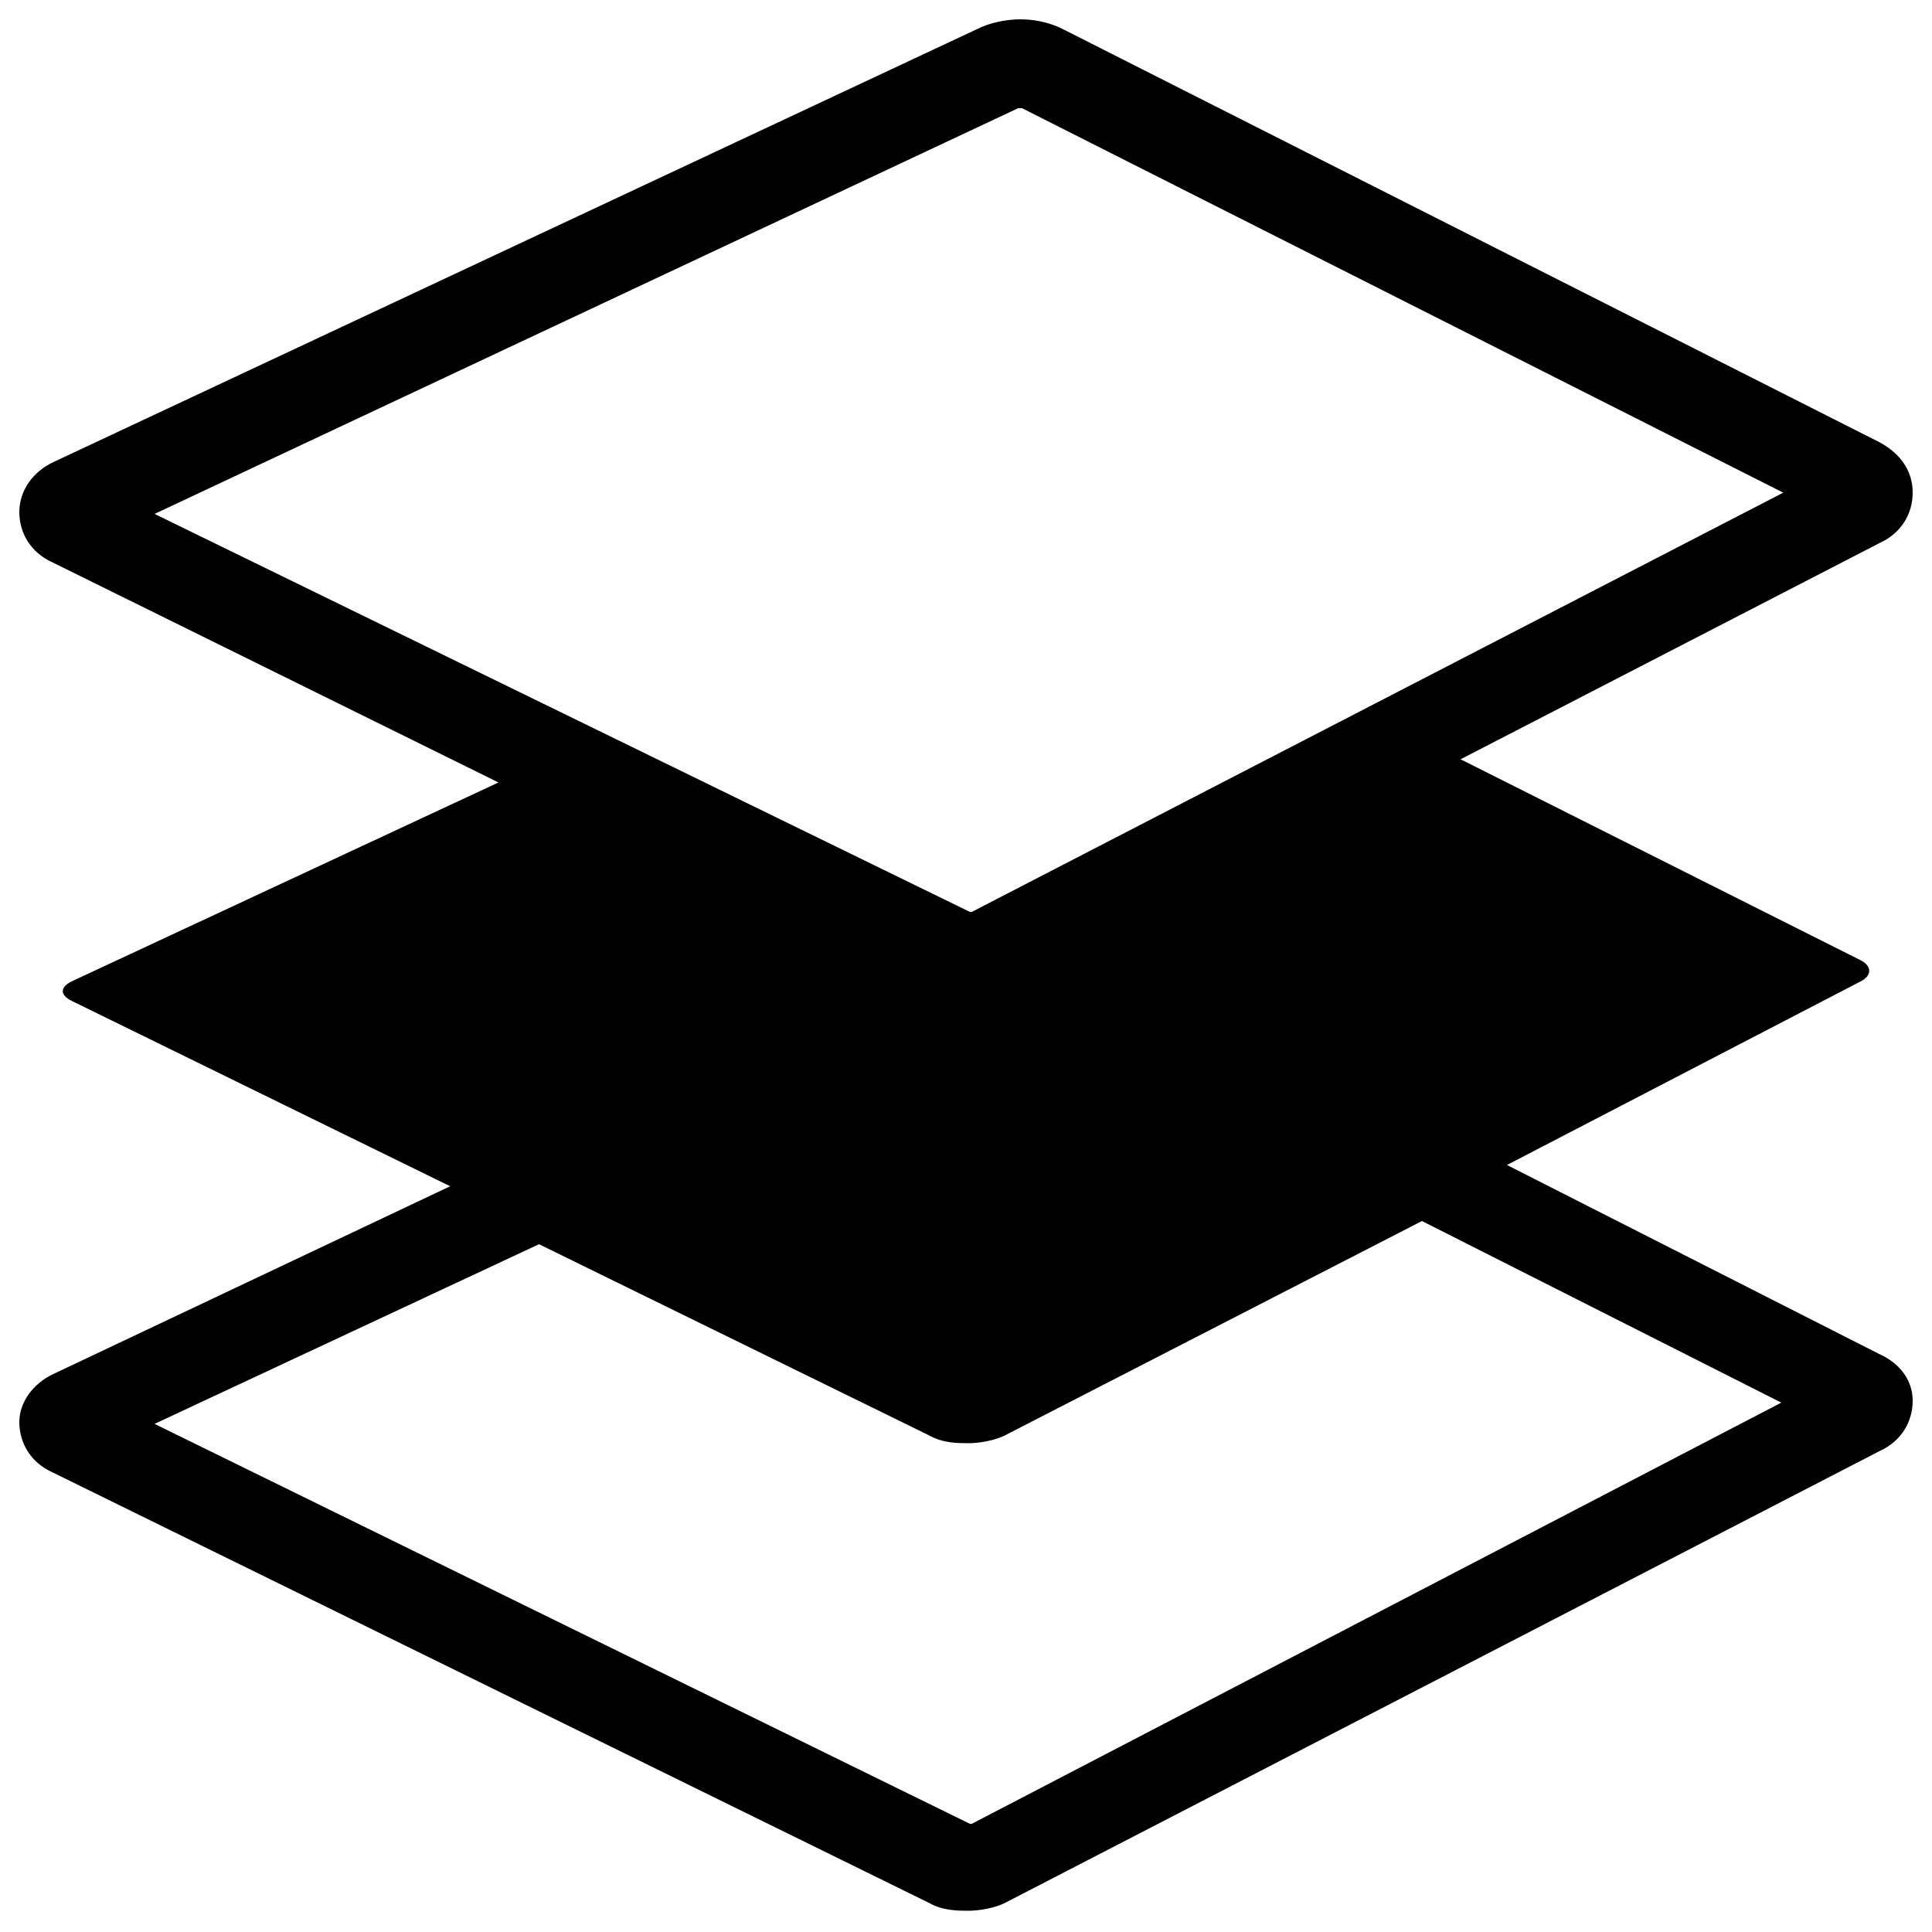
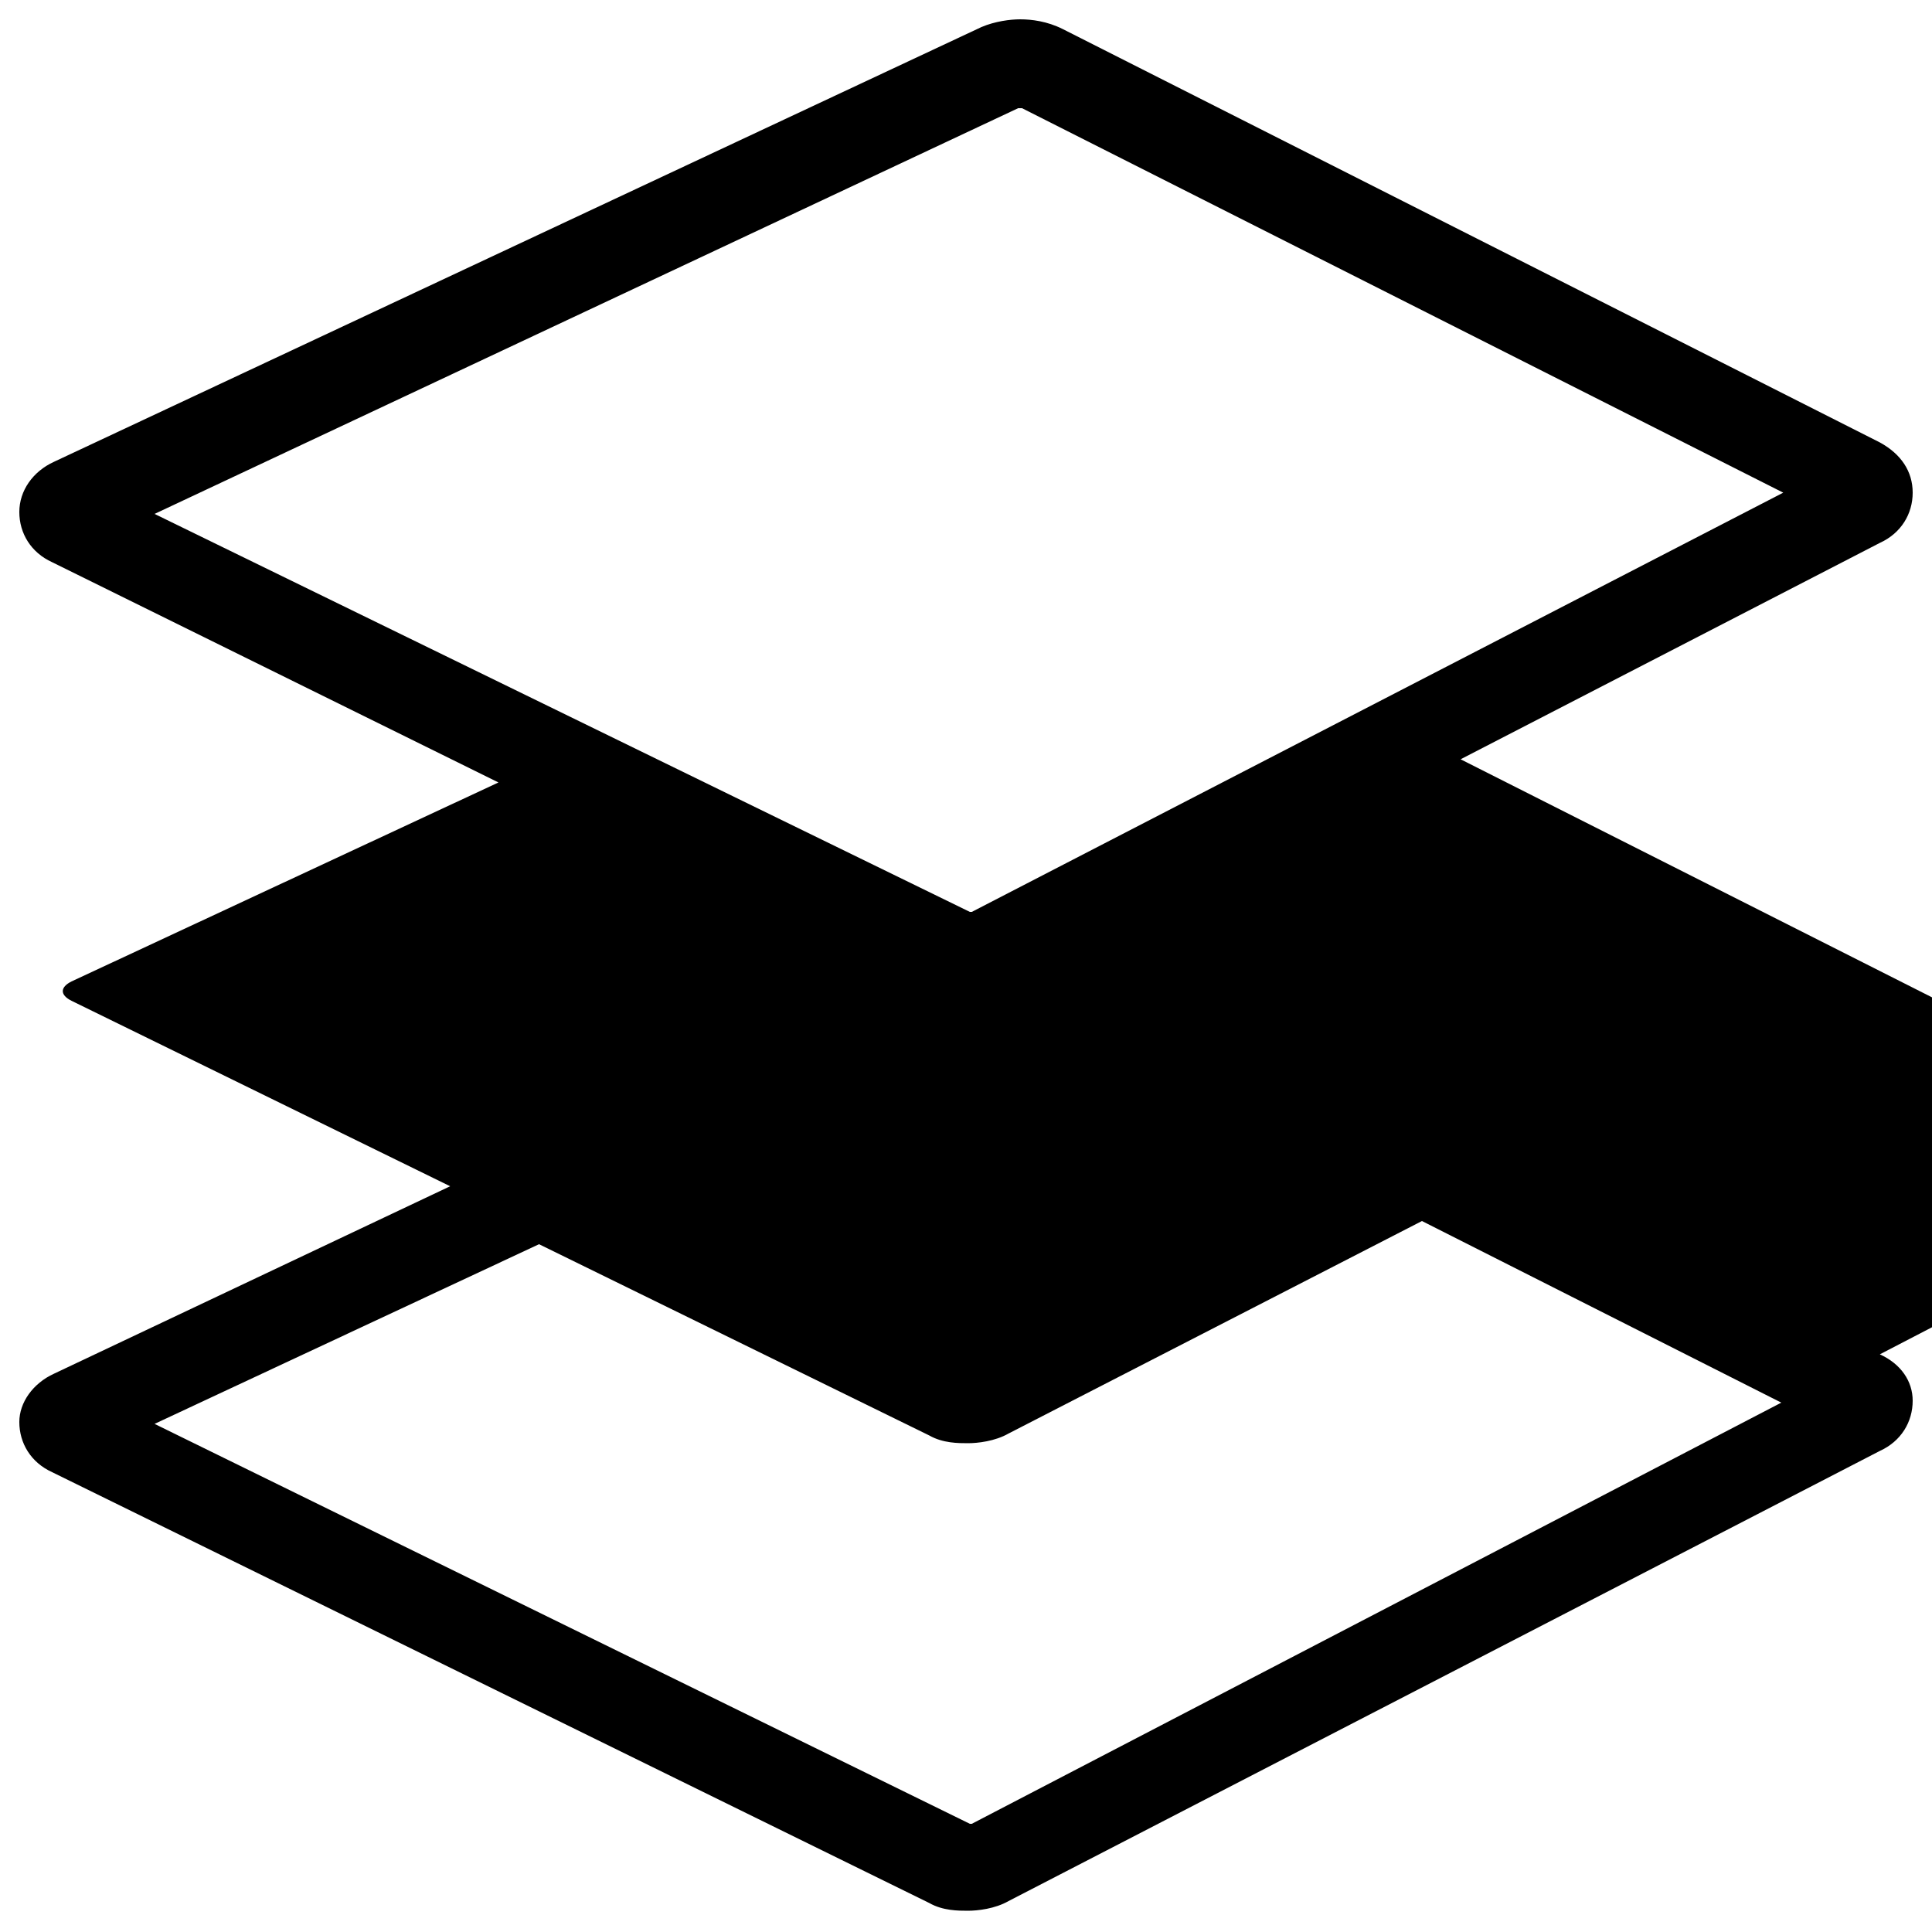
<svg xmlns="http://www.w3.org/2000/svg" version="1.1" id="Layer_1" x="0px" y="0px" viewBox="0 0 100 100" style="enable-background:new 0 0 100 100;" xml:space="preserve" width="100" height="100">
-   <path d="M97.3,70.1L78,60.3l18.3-9.5c0.6-0.3,0.6-0.8,0-1.1L75.6,39.3l21.7-11.2c1.1-0.5,1.7-1.5,1.7-2.6c0-1.1-0.6-2-1.7-2.6 L55,1.5C54.2,1.1,53.4,1,52.8,1c-0.5,0-1.3,0.1-2,0.4L2.8,23.9C1.7,24.4,1,25.4,1,26.5c0,1.1,0.6,2.1,1.7,2.6l23.1,11.4L3.7,50.8 c-0.6,0.3-0.6,0.7,0,1l19.6,9.6L2.8,71.1C1.7,71.6,1,72.6,1,73.6c0,1.1,0.6,2.1,1.7,2.6l45.4,22.3c0.7,0.4,1.5,0.4,2,0.4 c0.5,0,1.4-0.1,2.1-0.5l45.1-23.3c1.1-0.5,1.7-1.5,1.7-2.6C99,71.5,98.4,70.6,97.3,70.1z M52.7,5.6c0,0,0.1,0,0.1,0 c0.1,0,0.1,0,0.1,0l39.4,19.9l-42,21.7c0,0-0.1,0-0.1,0l0,0L8,26.6L52.7,5.6z M50.3,94.4c0,0-0.1,0-0.1,0l0,0L8,73.7l19.9-9.3 l20.2,9.9c0.7,0.4,1.5,0.4,2,0.4c0.5,0,1.4-0.1,2.1-0.5l21.4-11l18.6,9.4L50.3,94.4z" />
+   <path d="M97.3,70.1l18.3-9.5c0.6-0.3,0.6-0.8,0-1.1L75.6,39.3l21.7-11.2c1.1-0.5,1.7-1.5,1.7-2.6c0-1.1-0.6-2-1.7-2.6 L55,1.5C54.2,1.1,53.4,1,52.8,1c-0.5,0-1.3,0.1-2,0.4L2.8,23.9C1.7,24.4,1,25.4,1,26.5c0,1.1,0.6,2.1,1.7,2.6l23.1,11.4L3.7,50.8 c-0.6,0.3-0.6,0.7,0,1l19.6,9.6L2.8,71.1C1.7,71.6,1,72.6,1,73.6c0,1.1,0.6,2.1,1.7,2.6l45.4,22.3c0.7,0.4,1.5,0.4,2,0.4 c0.5,0,1.4-0.1,2.1-0.5l45.1-23.3c1.1-0.5,1.7-1.5,1.7-2.6C99,71.5,98.4,70.6,97.3,70.1z M52.7,5.6c0,0,0.1,0,0.1,0 c0.1,0,0.1,0,0.1,0l39.4,19.9l-42,21.7c0,0-0.1,0-0.1,0l0,0L8,26.6L52.7,5.6z M50.3,94.4c0,0-0.1,0-0.1,0l0,0L8,73.7l19.9-9.3 l20.2,9.9c0.7,0.4,1.5,0.4,2,0.4c0.5,0,1.4-0.1,2.1-0.5l21.4-11l18.6,9.4L50.3,94.4z" />
</svg>